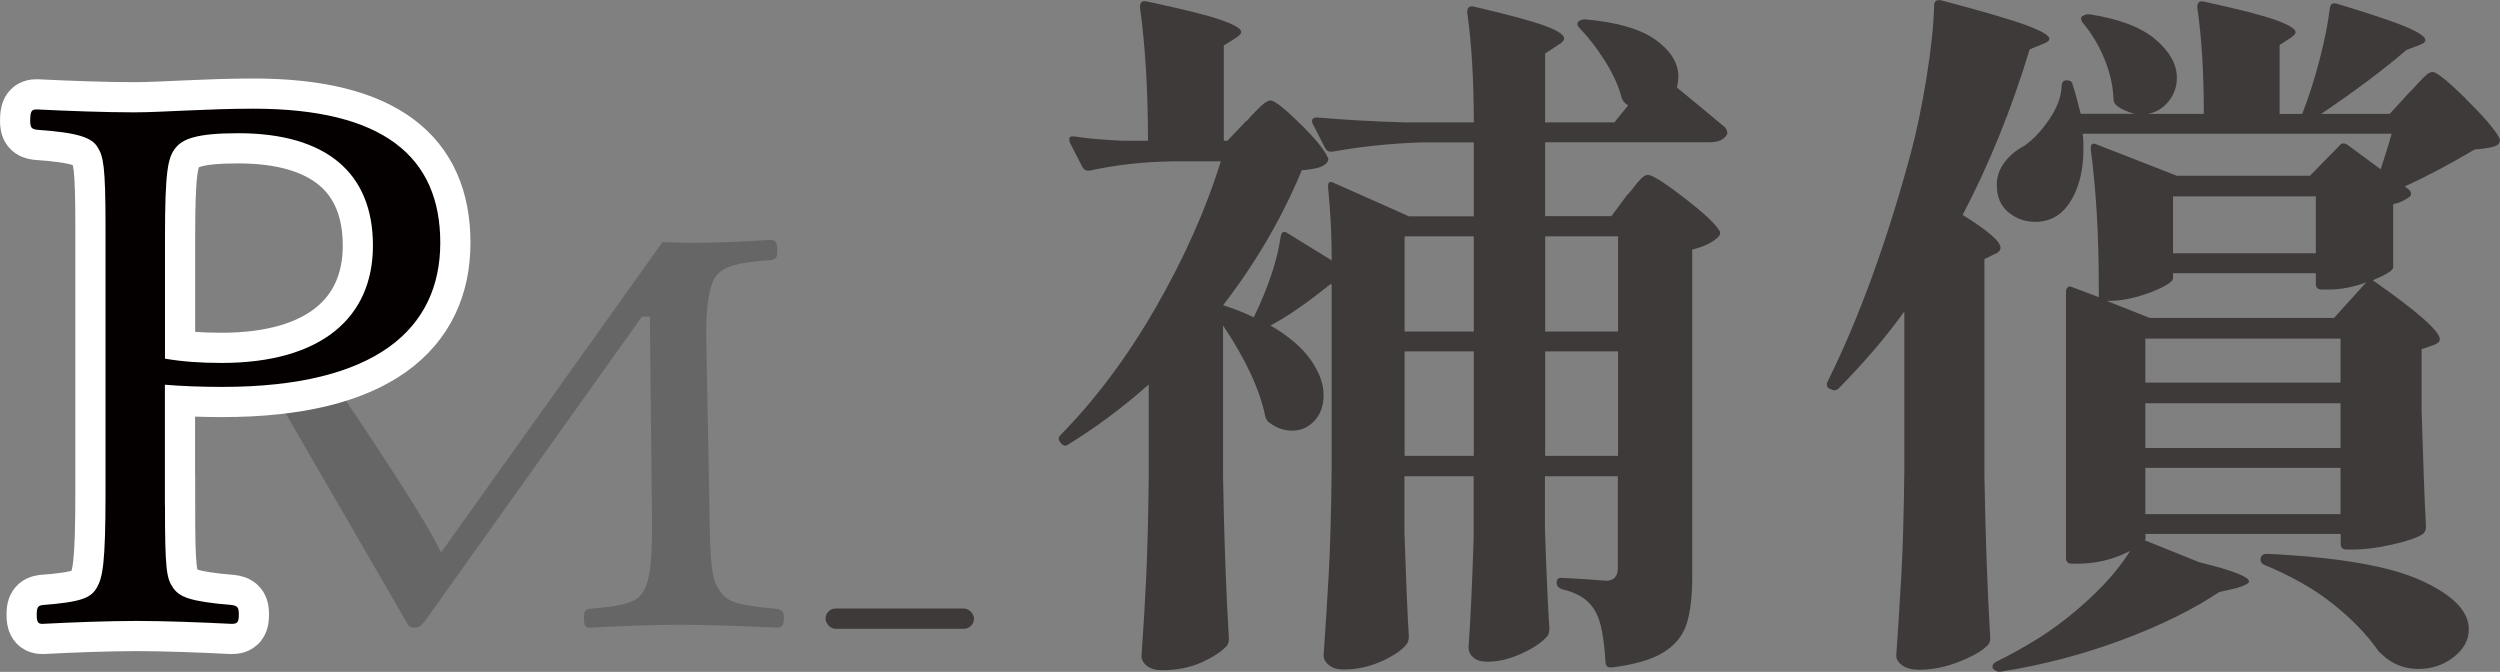
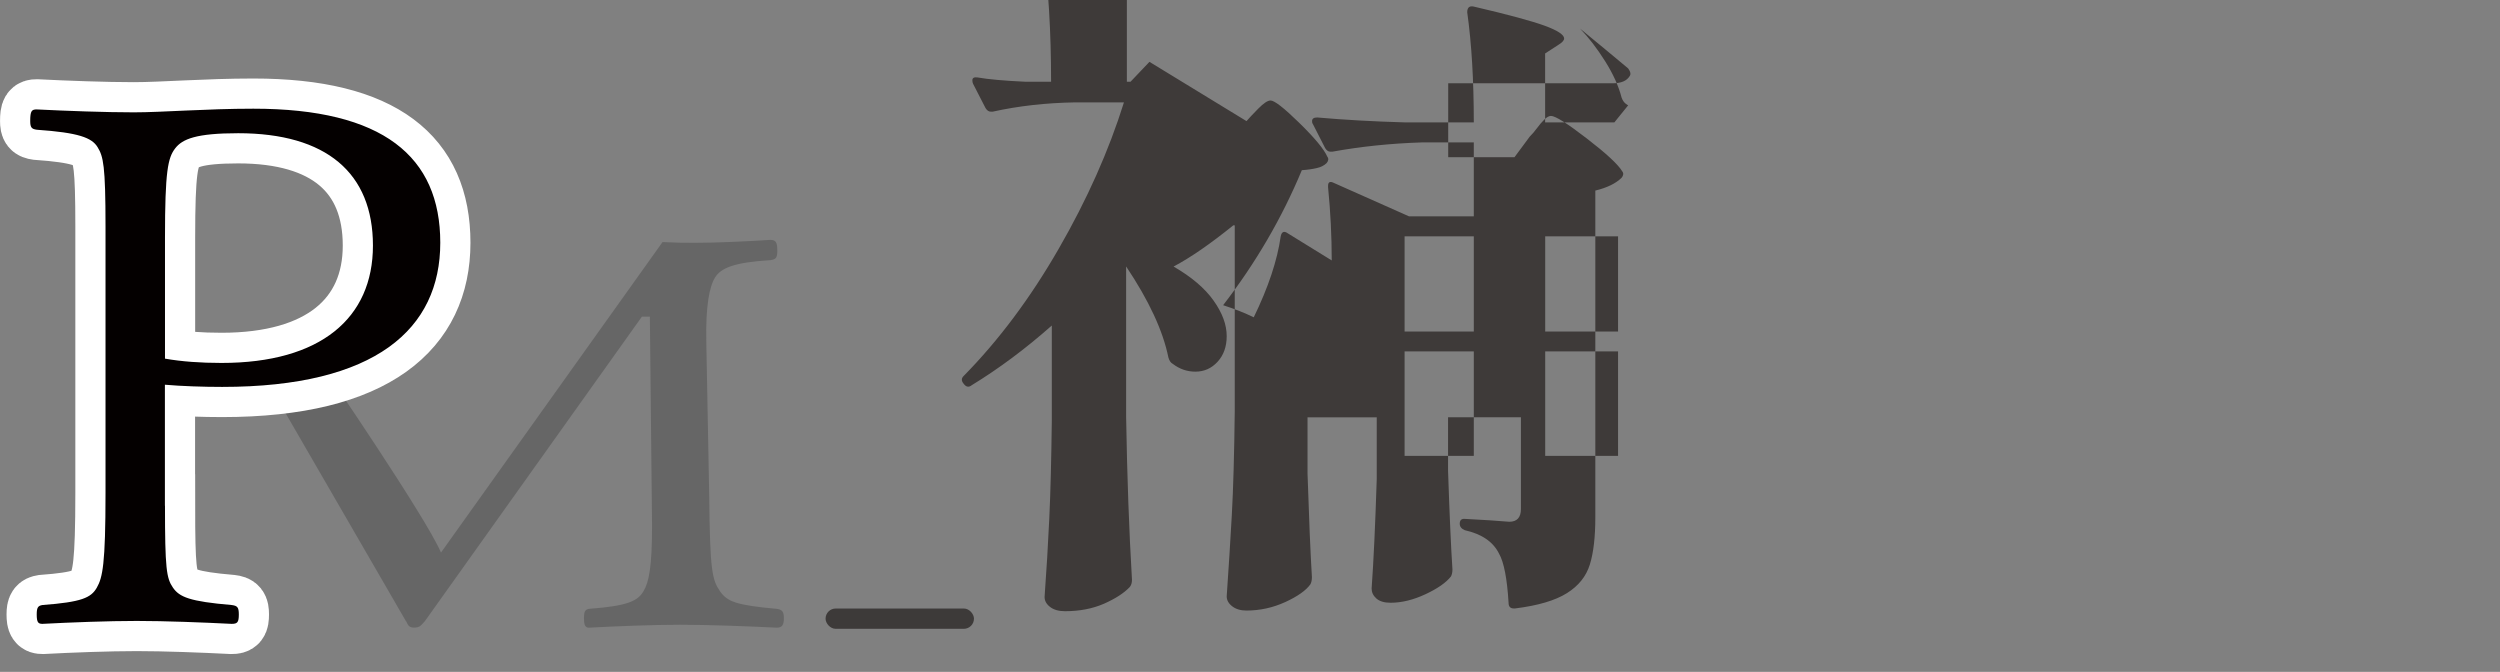
<svg xmlns="http://www.w3.org/2000/svg" id="_レイヤー_2" data-name="レイヤー 2" viewBox="0 0 307.76 82.71">
  <rect x="0" y="0" width="307.76" height="82.71" fill="#808080" stroke="none" />
  <defs>
    <style>
      .cls-1 {
        fill: #666;
      }

      .cls-1, .cls-2, .cls-3, .cls-4 {
        stroke-width: 0px;
      }

      .cls-2 {
        fill: #3e3a39;
      }

      .cls-3 {
        fill: #040000;
      }

      .cls-5 {
        fill: none;
        stroke: #fff;
        stroke-width: 7.43px;
      }

      .cls-4 {
        fill: #3d3a39;
      }
    </style>
  </defs>
  <g id="_レイヤー_2-2" data-name="レイヤー 2">
    <g>
      <g>
        <path class="cls-1" d="m49.99,76.46c.27.62.45.8.98.8.7,0,.84-.24,1.34-.8l26.71-37.48h.98l.27,25.71c0,4.99-.36,6.96-1.07,8.12-.71,1.16-1.87,1.78-6.69,2.14-.45.09-.62.27-.62,1.16s.18,1.16.62,1.16c3.39-.18,7.76-.36,11.24-.36s8.21.18,11.86.36c.62,0,.89-.27.89-1.16s-.27-1.07-.89-1.16c-4.99-.45-6.07-.89-6.96-2.14-.98-1.43-1.25-2.5-1.34-11.68l-.36-19.02c-.09-4.37.36-6.78,1.07-7.94.71-1.16,2.32-1.87,6.78-2.14.71-.09.89-.27.89-1.16,0-1.07-.18-1.34-.89-1.34-2.68.18-6.6.36-9.19.36s-1.02,0-4.05-.09l-27.27,38.22c-1.87-4.37-14.39-22.67-14.39-22.67l-7.09,1.46,17.17,29.67Z" />
        <g>
          <path class="cls-5" d="m20.31,62.26c0,7.76.18,8.92.98,10.08.8,1.16,2.05,1.7,7.22,2.14.71.09.89.27.89,1.16,0,.98-.18,1.16-.89,1.16-3.57-.18-8.21-.36-11.68-.36s-8.21.18-11.6.36c-.53,0-.71-.18-.71-1.16,0-.89.18-1.07.71-1.16,4.82-.36,5.98-.89,6.69-2.14.71-1.25,1.07-2.85,1.07-11.68V27.92c0-7.58-.27-8.65-.98-9.81-.71-1.16-2.32-1.78-7.49-2.14-.62-.09-.8-.27-.8-1.07,0-1.25.18-1.43.8-1.43,3.57.18,8.47.36,11.95.36s8.92-.45,14.72-.45c15.97,0,23.01,5.89,23.01,16.5s-7.94,17.75-26.85,17.75c-2.32,0-5-.09-7.05-.27v14.9Zm0-18.11c2.05.36,4.37.53,6.96.53,12.22,0,18.64-5.53,18.64-14.45s-5.71-13.83-16.59-13.83c-5.17,0-6.87.71-7.76,1.87-.89,1.16-1.25,2.77-1.25,10.97v14.9Z" />
          <path class="cls-3" d="m20.31,62.26c0,7.76.18,8.92.98,10.08.8,1.16,2.05,1.7,7.22,2.14.71.09.89.27.89,1.16,0,.98-.18,1.16-.89,1.16-3.57-.18-8.21-.36-11.68-.36s-8.21.18-11.6.36c-.53,0-.71-.18-.71-1.16,0-.89.18-1.07.71-1.16,4.82-.36,5.98-.89,6.69-2.14.71-1.25,1.07-2.85,1.07-11.68V27.92c0-7.58-.27-8.65-.98-9.81-.71-1.16-2.32-1.78-7.49-2.14-.62-.09-.8-.27-.8-1.07,0-1.25.18-1.43.8-1.43,3.57.18,8.47.36,11.95.36s8.92-.45,14.72-.45c15.97,0,23.01,5.89,23.01,16.5s-7.94,17.75-26.85,17.75c-2.32,0-5-.09-7.05-.27v14.9Zm0-18.11c2.05.36,4.37.53,6.96.53,12.22,0,18.64-5.53,18.64-14.45s-5.71-13.83-16.59-13.83c-5.17,0-6.87.71-7.76,1.87-.89,1.16-1.25,2.77-1.25,10.97v14.9Z" />
        </g>
        <rect class="cls-4" x="101.63" y="74.91" width="18.27" height="2.5" rx="1.25" ry="1.25" />
      </g>
      <g>
-         <path class="cls-2" d="m153.45,14.91c.3-.35.78-.86,1.44-1.53.66-.67,1.16-1.01,1.52-1.01.48,0,1.66.92,3.54,2.76,1.88,1.84,3.03,3.22,3.45,4.16.18.23.15.5-.09.79-.3.29-.7.5-1.21.61-.51.12-1.12.21-1.84.26-2.45,5.89-5.68,11.43-9.69,16.62,1.44.47,2.69.96,3.77,1.49,1.79-3.67,2.9-7,3.32-9.97.12-.58.42-.7.9-.35l5.38,3.32c0-2.97-.15-5.98-.45-9.01v-.18c0-.23.06-.38.18-.44.12-.06.3-.03.54.09l9.24,4.11h7.98v-9.1h-6.37c-3.83.12-7.5.5-11.03,1.14h-.27c-.24,0-.45-.15-.63-.44l-1.52-2.98c-.06-.06-.09-.17-.09-.35,0-.29.21-.44.63-.44,3.29.29,6.94.5,10.94.61h8.34c0-5.19-.27-9.71-.81-13.56,0-.58.27-.82.81-.7,4.24.99,7.16,1.78,8.74,2.36,1.58.58,2.38,1.11,2.38,1.57,0,.23-.24.5-.72.79l-1.62,1.05v8.49h8.52l1.7-2.1-.27-.18c-.24-.18-.42-.44-.54-.79-.36-1.4-1.03-2.89-2.02-4.46s-2.02-2.92-3.09-4.02c-.36-.35-.42-.64-.18-.88.18-.17.45-.26.81-.26,3.95.35,6.84,1.2,8.7,2.54,1.85,1.34,2.78,2.86,2.78,4.55,0,.29-.06.73-.18,1.31l2.87,2.36,3.05,2.54c.3.41.36.73.18.96-.36.58-1.05.87-2.06.87h-20.27v9.1h8.16l1.88-2.54c.3-.29.6-.64.9-1.05.3-.41.6-.76.9-1.05.3-.29.57-.44.81-.44.54,0,2,.92,4.39,2.76,2.39,1.84,3.86,3.19,4.39,4.07.18.23.15.5-.09.79-.72.7-1.79,1.22-3.23,1.57v40.24c0,2.39-.22,4.32-.67,5.78-.45,1.46-1.39,2.64-2.83,3.54-1.43.9-3.56,1.53-6.37,1.88h-.18c-.42,0-.63-.23-.63-.7-.18-2.97-.57-4.99-1.17-6.04-.72-1.46-2.12-2.42-4.21-2.89-.42-.17-.63-.44-.63-.79,0-.41.18-.61.54-.61l3.14.18,2.42.18c.95,0,1.43-.53,1.43-1.57v-11.29h-8.97v6.56c.18,5.37.36,9.42.54,12.16,0,.35-.06.64-.18.87-.6.76-1.64,1.49-3.14,2.19-1.5.7-2.93,1.05-4.3,1.05-.78,0-1.36-.18-1.75-.53-.39-.35-.58-.76-.58-1.22.24-3.32.45-7.81.63-13.47v-7.61h-8.52v6.91c.18,5.54.36,9.8.54,12.77,0,.35-.06.64-.18.87-.54.76-1.57,1.49-3.09,2.19-1.53.7-3.13,1.05-4.8,1.05-.72,0-1.3-.18-1.75-.53s-.67-.76-.67-1.22c.24-3.44.45-6.78.63-10.02.18-3.24.3-7.48.36-12.73v-22.92h-.18c-2.81,2.27-5.26,3.97-7.35,5.07,2.21,1.28,3.86,2.68,4.93,4.2,1.08,1.52,1.61,2.97,1.61,4.37,0,1.28-.37,2.33-1.12,3.15-.75.82-1.66,1.22-2.74,1.22-1.02,0-1.94-.32-2.78-.96-.24-.12-.42-.38-.54-.79-.66-3.27-2.39-7-5.2-11.2v18.55c.12,7.29.36,13.97.72,20.04,0,.35-.09.64-.27.87-.72.76-1.78,1.44-3.18,2.06-1.41.61-3,.92-4.8.92-.78,0-1.39-.18-1.84-.53-.45-.35-.67-.76-.67-1.22.24-3.27.43-6.49.58-9.67.15-3.18.25-7.19.31-12.03v-11.72c-3.23,2.86-6.52,5.31-9.86,7.35-.36.29-.69.23-.99-.18-.3-.35-.3-.67,0-.96,4.3-4.37,8.21-9.59,11.7-15.66,3.5-6.07,6.17-12.07,8.03-18.02h-6.01c-3.59.06-6.97.44-10.13,1.14h-.27c-.24,0-.45-.15-.63-.44l-1.53-2.98c-.06-.12-.09-.26-.09-.44,0-.29.21-.41.63-.35,1.31.23,3.29.41,5.92.53h3.14c0-6.18-.33-11.66-.99-16.45,0-.58.27-.82.81-.7,4.42.93,7.47,1.69,9.15,2.28,1.67.58,2.51,1.08,2.51,1.49,0,.18-.21.41-.63.7l-1.52.96v11.72h.45l2.33-2.45Zm27.98,25.9v-11.72h-8.52v11.72h8.52Zm-8.52,2.45v12.86h8.52v-12.86h-8.52Zm26.28-2.45v-11.72h-8.97v11.72h8.97Zm-8.97,2.45v12.86h8.97v-12.86h-8.97Z" />
-         <path class="cls-2" d="m244.29,31.88v26.68c.12,7.29.36,13.97.72,20.04,0,.35-.12.64-.36.88-.72.7-1.9,1.37-3.54,2.01-1.64.64-3.27.96-4.89.96-.84,0-1.51-.18-2.02-.53-.51-.35-.76-.76-.76-1.22.24-3.44.45-6.78.63-10.02.18-3.24.3-7.48.36-12.73v-19.6c-2.27,3.15-4.96,6.3-8.07,9.45-.3.29-.63.32-.99.09h-.09c-.42-.23-.51-.55-.27-.96,3.89-7.87,7.29-17.23,10.22-28.08.72-2.68,1.36-5.77,1.93-9.27.57-3.5.88-6.47.94-8.92,0-.52.3-.73.9-.61,5.08,1.34,8.57,2.36,10.45,3.06,1.88.7,2.83,1.25,2.83,1.66,0,.23-.24.44-.72.61l-1.7.7c-2.21,7.29-4.96,14.09-8.25,20.38,3.11,1.93,4.66,3.27,4.66,4.03,0,.35-.24.61-.72.79l-1.26.61Zm59.23-19.73c2.24,2.19,3.63,3.81,4.17,4.86.06.12.08.25.05.39-.03.15-.11.28-.22.39-.36.29-1.32.5-2.87.61-3.17,1.87-6.04,3.38-8.61,4.55l.45.35c.18.12.28.28.31.48.03.21-.05.37-.22.48-.54.41-1.2.7-1.97.88v7.79c0,.35-.84.88-2.51,1.57,5.5,3.85,8.25,6.27,8.25,7.26,0,.29-.24.53-.72.7l-1.52.52v7.61c.18,6.18.36,10.94.54,14.26,0,.35-.12.64-.36.88-.72.47-1.99.9-3.81,1.31-1.82.41-3.39.61-4.71.61h-.9c-.48,0-.72-.23-.72-.7v-1.22h-24.03v.52c0,.12-.03.21-.09.26l6.73,2.71c4.06.99,6.1,1.78,6.1,2.36,0,.23-.48.5-1.44.79l-2.24.52c-3.23,2.16-7.23,4.13-12.02,5.91-4.78,1.78-9.75,3.08-14.89,3.89h-.18c-.24,0-.48-.12-.72-.35-.06-.06-.09-.18-.09-.35s.15-.35.45-.52c1.67-.82,3.41-1.78,5.2-2.89,2.21-1.4,4.35-3.06,6.41-4.99,2.06-1.92,3.69-3.85,4.89-5.77-2.03,1.05-4.19,1.57-6.46,1.57h-.72c-.48,0-.72-.23-.72-.7v-32.81c0-.23.08-.41.23-.52.15-.12.34-.12.58,0l3.23,1.22v-1.22c0-6.36-.33-12.02-.99-16.97v-.17c0-.23.06-.39.18-.48.12-.09.3-.07.54.04l9.86,3.85h16.41l3.68-3.76c.24-.29.57-.29.99,0l4.03,2.97c.18-.58.39-1.24.63-1.97.24-.73.48-1.53.72-2.41h-38.03c.06.41.09,1.02.09,1.84,0,1.87-.27,3.5-.81,4.9s-1.26,2.45-2.15,3.15c-.84.64-1.82.96-2.96.96-1.25,0-2.36-.39-3.32-1.18-.96-.79-1.43-1.91-1.43-3.37,0-.99.31-1.91.94-2.76.63-.84,1.45-1.53,2.47-2.06,1.08-.76,2.09-1.84,3.05-3.24s1.47-2.77,1.53-4.11c0-.47.21-.7.63-.7s.66.18.72.53c.24.7.57,1.9.99,3.59h6.64c-.9-.23-1.61-.55-2.15-.96-.3-.23-.45-.52-.45-.87-.06-1.63-.44-3.28-1.12-4.94-.69-1.66-1.57-3.13-2.65-4.42-.3-.41-.3-.7,0-.87s.6-.23.9-.18c3.65.58,6.34,1.62,8.07,3.11,1.73,1.49,2.6,3.05,2.6,4.68,0,1.11-.34,2.09-1.03,2.93-.69.85-1.54,1.36-2.56,1.53h6.91c0-5.07-.27-9.45-.81-13.12,0-.58.27-.82.81-.7,4.3.93,7.26,1.69,8.88,2.28,1.61.58,2.42,1.08,2.42,1.49,0,.18-.21.41-.63.7l-1.34.87v8.49h2.78c.78-1.98,1.48-4.17,2.11-6.56.63-2.39,1.06-4.55,1.3-6.47.06-.53.36-.7.9-.53,4.07,1.23,6.89,2.17,8.47,2.84,1.58.67,2.38,1.21,2.38,1.62,0,.23-.24.44-.72.61l-1.61.61c-2.69,2.33-6.19,4.96-10.49,7.87h8.43l2.33-2.54c.3-.29.67-.68,1.12-1.18.45-.5.81-.86,1.08-1.09s.52-.35.76-.35c.48,0,1.84,1.09,4.08,3.28Zm-16.19,26.99l3.95-4.37c-1.61.58-3.14.87-4.57.87h-.9c-.48,0-.72-.23-.72-.7v-1.31h-17.58v.61c0,.29-.42.66-1.26,1.09-.84.44-1.87.83-3.09,1.18-1.23.35-2.41.53-3.54.53h-.27l5.29,2.1h22.69Zm-23.23,7.96h24.03v-5.42h-24.03v5.42Zm0,8.05h24.03v-5.51h-24.03v5.51Zm0,8.14h24.03v-5.69h-24.03v5.69Zm20.99-39.11h-17.58v7h17.58v-7Zm-6.82,44.79c0-.52.27-.79.81-.79,8.73.41,15.05,1.5,18.97,3.28,3.91,1.78,5.87,3.78,5.87,5.99,0,1.34-.63,2.49-1.88,3.46-1.25.96-2.69,1.44-4.3,1.44-1.74,0-3.23-.58-4.48-1.75l-.45-.44c-1.38-1.98-3.23-3.91-5.56-5.77-2.33-1.87-5.2-3.5-8.61-4.9-.24-.18-.36-.35-.36-.53Z" />
+         <path class="cls-2" d="m153.45,14.91c.3-.35.78-.86,1.44-1.53.66-.67,1.16-1.01,1.52-1.01.48,0,1.66.92,3.54,2.76,1.88,1.84,3.03,3.22,3.45,4.16.18.23.15.5-.09.79-.3.29-.7.5-1.21.61-.51.12-1.12.21-1.84.26-2.45,5.89-5.68,11.43-9.69,16.62,1.44.47,2.69.96,3.77,1.49,1.79-3.67,2.9-7,3.32-9.97.12-.58.42-.7.9-.35l5.38,3.32c0-2.97-.15-5.98-.45-9.01v-.18c0-.23.06-.38.18-.44.12-.06.3-.03.54.09l9.24,4.11h7.98v-9.1h-6.37c-3.83.12-7.5.5-11.03,1.14h-.27c-.24,0-.45-.15-.63-.44l-1.52-2.98c-.06-.06-.09-.17-.09-.35,0-.29.21-.44.63-.44,3.29.29,6.94.5,10.94.61h8.34c0-5.19-.27-9.71-.81-13.56,0-.58.27-.82.81-.7,4.24.99,7.16,1.78,8.74,2.36,1.58.58,2.38,1.11,2.38,1.57,0,.23-.24.5-.72.79l-1.62,1.05v8.49h8.52l1.7-2.1-.27-.18c-.24-.18-.42-.44-.54-.79-.36-1.4-1.03-2.89-2.02-4.46s-2.02-2.92-3.09-4.02l2.87,2.36,3.05,2.54c.3.41.36.73.18.96-.36.58-1.05.87-2.06.87h-20.27v9.1h8.16l1.88-2.54c.3-.29.6-.64.9-1.05.3-.41.6-.76.9-1.05.3-.29.57-.44.81-.44.54,0,2,.92,4.39,2.76,2.39,1.84,3.86,3.19,4.39,4.07.18.23.15.5-.09.79-.72.7-1.79,1.22-3.23,1.57v40.24c0,2.39-.22,4.32-.67,5.78-.45,1.46-1.39,2.64-2.83,3.54-1.43.9-3.56,1.53-6.37,1.88h-.18c-.42,0-.63-.23-.63-.7-.18-2.97-.57-4.99-1.17-6.04-.72-1.46-2.12-2.42-4.21-2.89-.42-.17-.63-.44-.63-.79,0-.41.18-.61.54-.61l3.14.18,2.42.18c.95,0,1.43-.53,1.43-1.57v-11.29h-8.97v6.56c.18,5.37.36,9.42.54,12.16,0,.35-.06.64-.18.87-.6.76-1.64,1.49-3.14,2.19-1.5.7-2.93,1.05-4.3,1.05-.78,0-1.36-.18-1.75-.53-.39-.35-.58-.76-.58-1.22.24-3.32.45-7.81.63-13.47v-7.61h-8.52v6.91c.18,5.54.36,9.8.54,12.77,0,.35-.06.64-.18.87-.54.76-1.57,1.49-3.09,2.19-1.53.7-3.13,1.05-4.8,1.05-.72,0-1.3-.18-1.75-.53s-.67-.76-.67-1.22c.24-3.44.45-6.78.63-10.02.18-3.24.3-7.48.36-12.73v-22.92h-.18c-2.81,2.27-5.26,3.97-7.35,5.07,2.21,1.28,3.86,2.68,4.93,4.2,1.08,1.52,1.61,2.97,1.61,4.37,0,1.28-.37,2.33-1.12,3.15-.75.82-1.66,1.22-2.74,1.22-1.02,0-1.94-.32-2.78-.96-.24-.12-.42-.38-.54-.79-.66-3.27-2.39-7-5.2-11.2v18.55c.12,7.29.36,13.97.72,20.04,0,.35-.09.64-.27.87-.72.76-1.78,1.44-3.18,2.06-1.41.61-3,.92-4.8.92-.78,0-1.39-.18-1.84-.53-.45-.35-.67-.76-.67-1.22.24-3.27.43-6.49.58-9.67.15-3.18.25-7.19.31-12.03v-11.72c-3.23,2.86-6.52,5.31-9.86,7.35-.36.29-.69.23-.99-.18-.3-.35-.3-.67,0-.96,4.3-4.37,8.21-9.59,11.7-15.66,3.5-6.07,6.17-12.07,8.03-18.02h-6.01c-3.59.06-6.97.44-10.13,1.14h-.27c-.24,0-.45-.15-.63-.44l-1.53-2.98c-.06-.12-.09-.26-.09-.44,0-.29.21-.41.63-.35,1.31.23,3.29.41,5.92.53h3.14c0-6.18-.33-11.66-.99-16.45,0-.58.27-.82.81-.7,4.42.93,7.47,1.69,9.15,2.28,1.67.58,2.51,1.08,2.51,1.49,0,.18-.21.41-.63.7l-1.52.96v11.72h.45l2.33-2.45Zm27.98,25.9v-11.72h-8.52v11.72h8.52Zm-8.52,2.45v12.86h8.52v-12.86h-8.52Zm26.28-2.45v-11.72h-8.97v11.72h8.97Zm-8.97,2.45v12.86h8.97v-12.86h-8.97Z" />
      </g>
    </g>
  </g>
</svg>